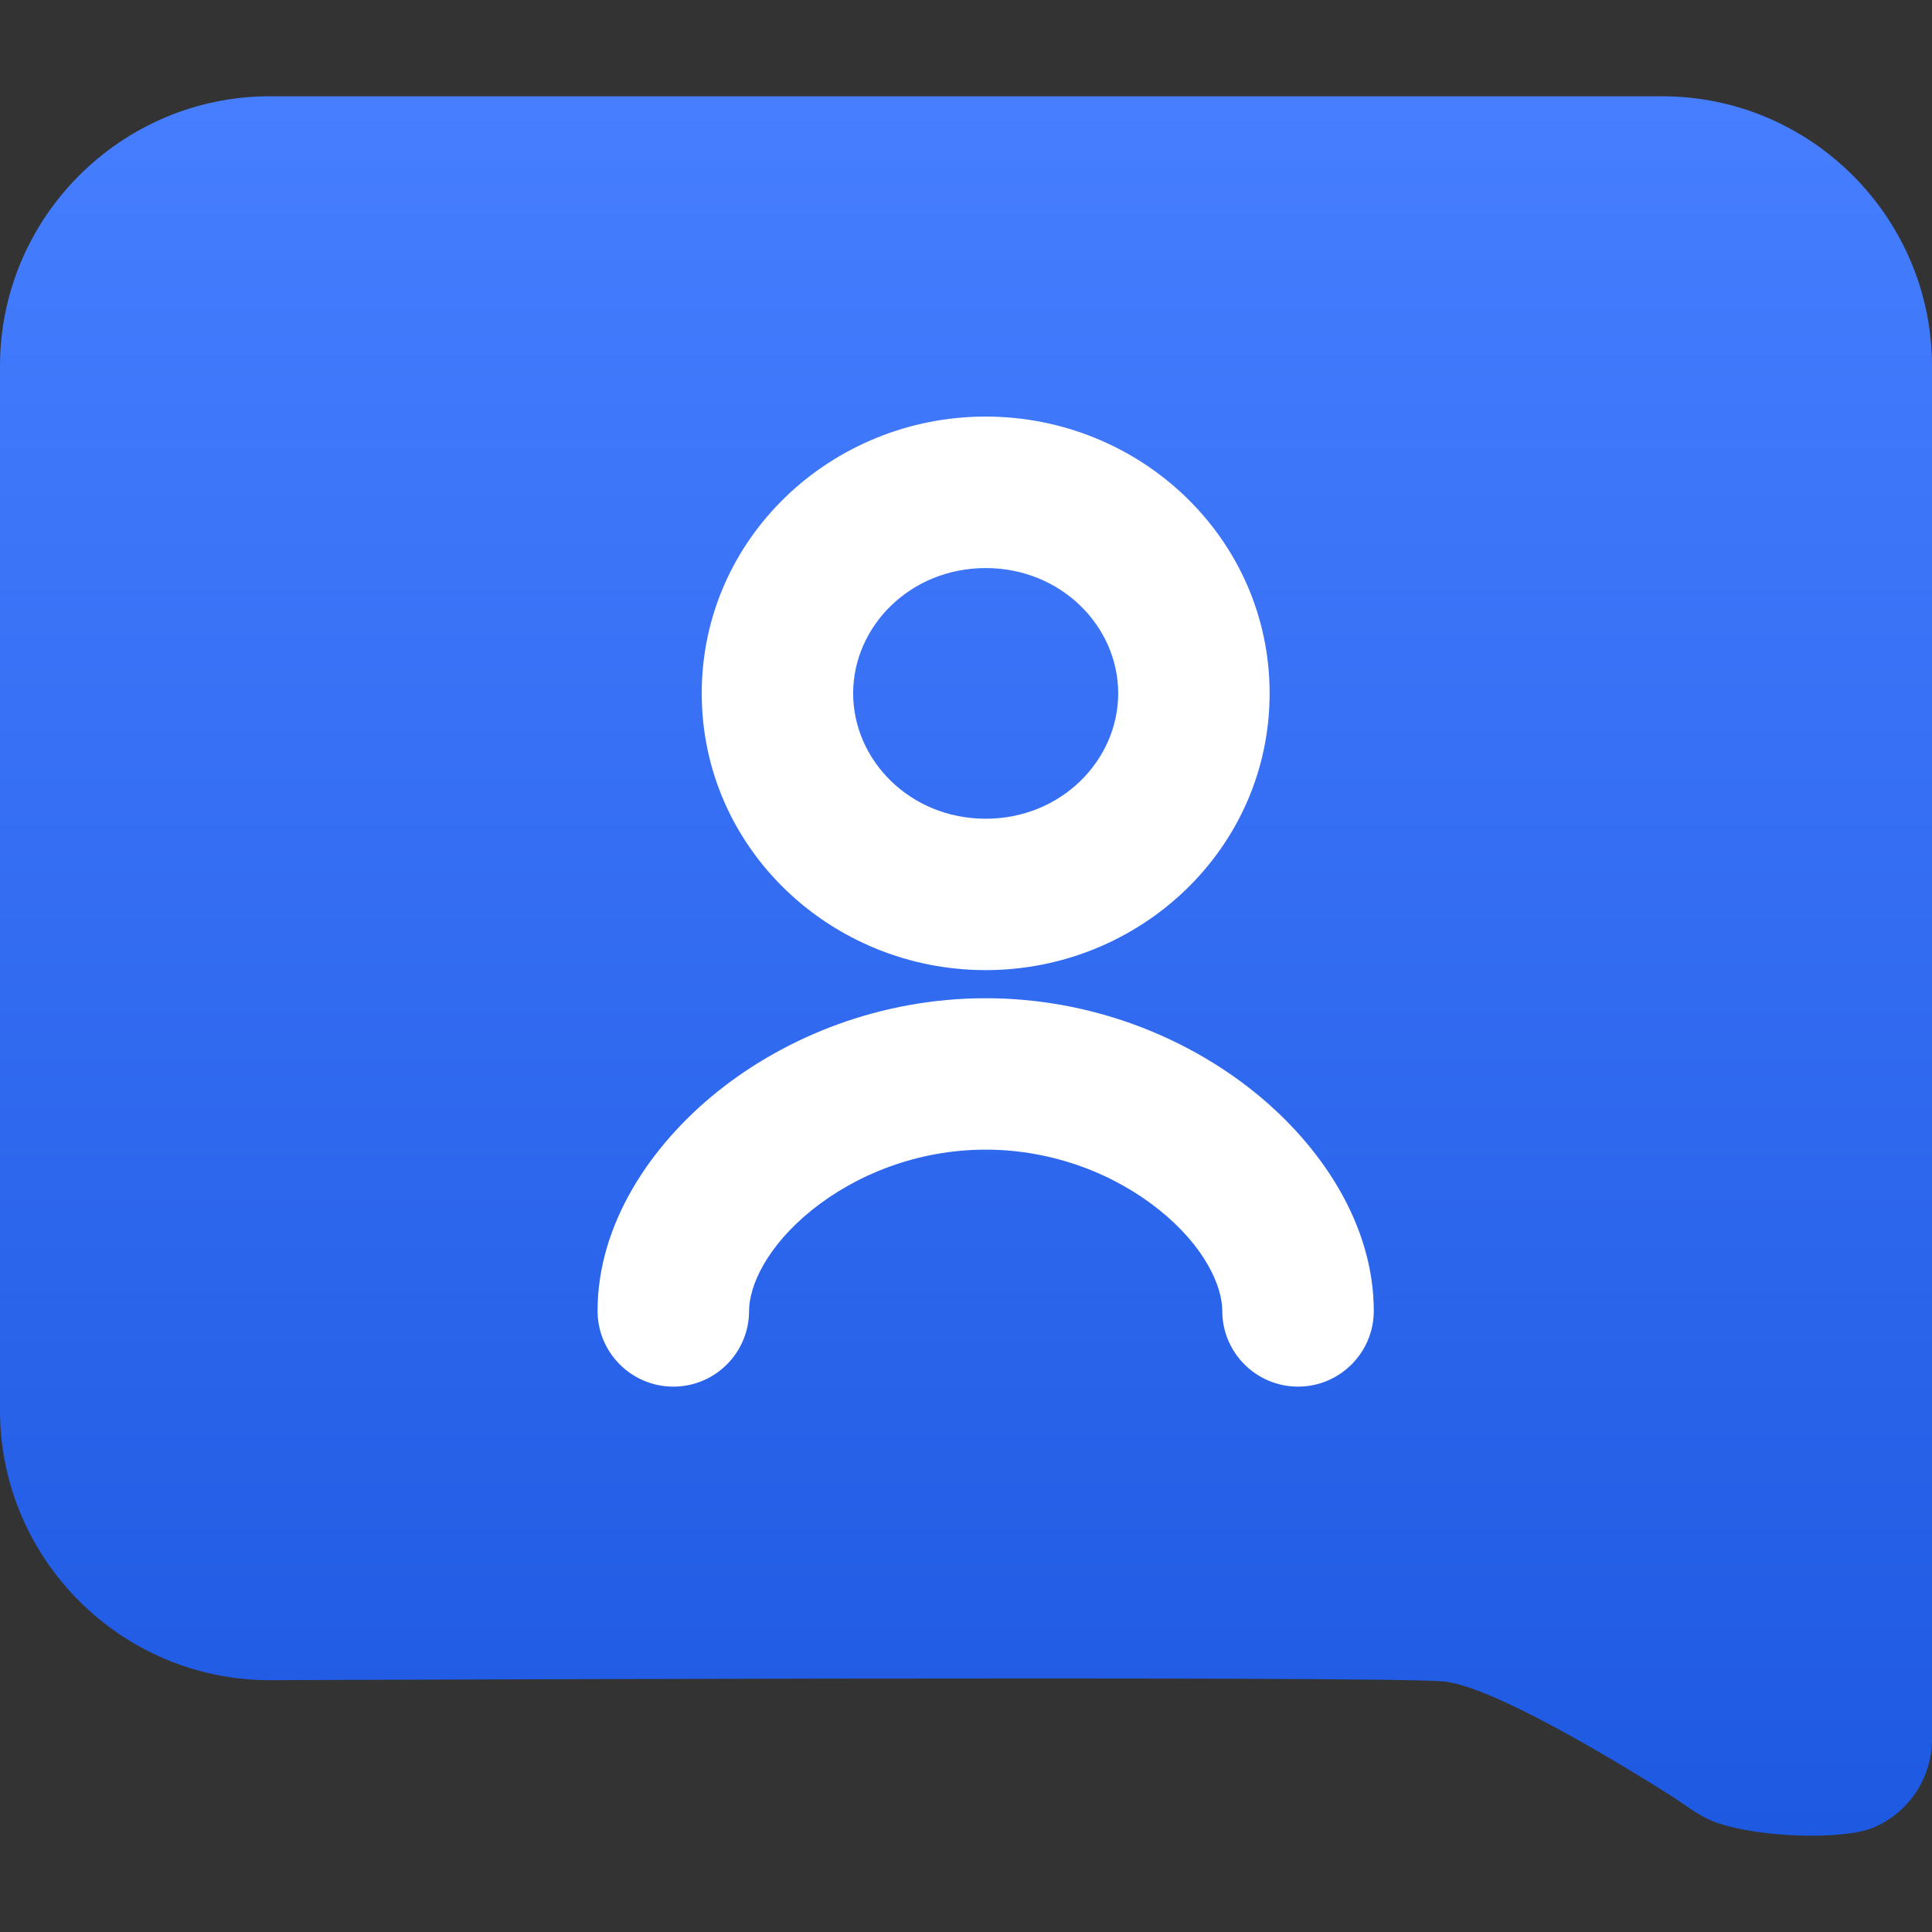
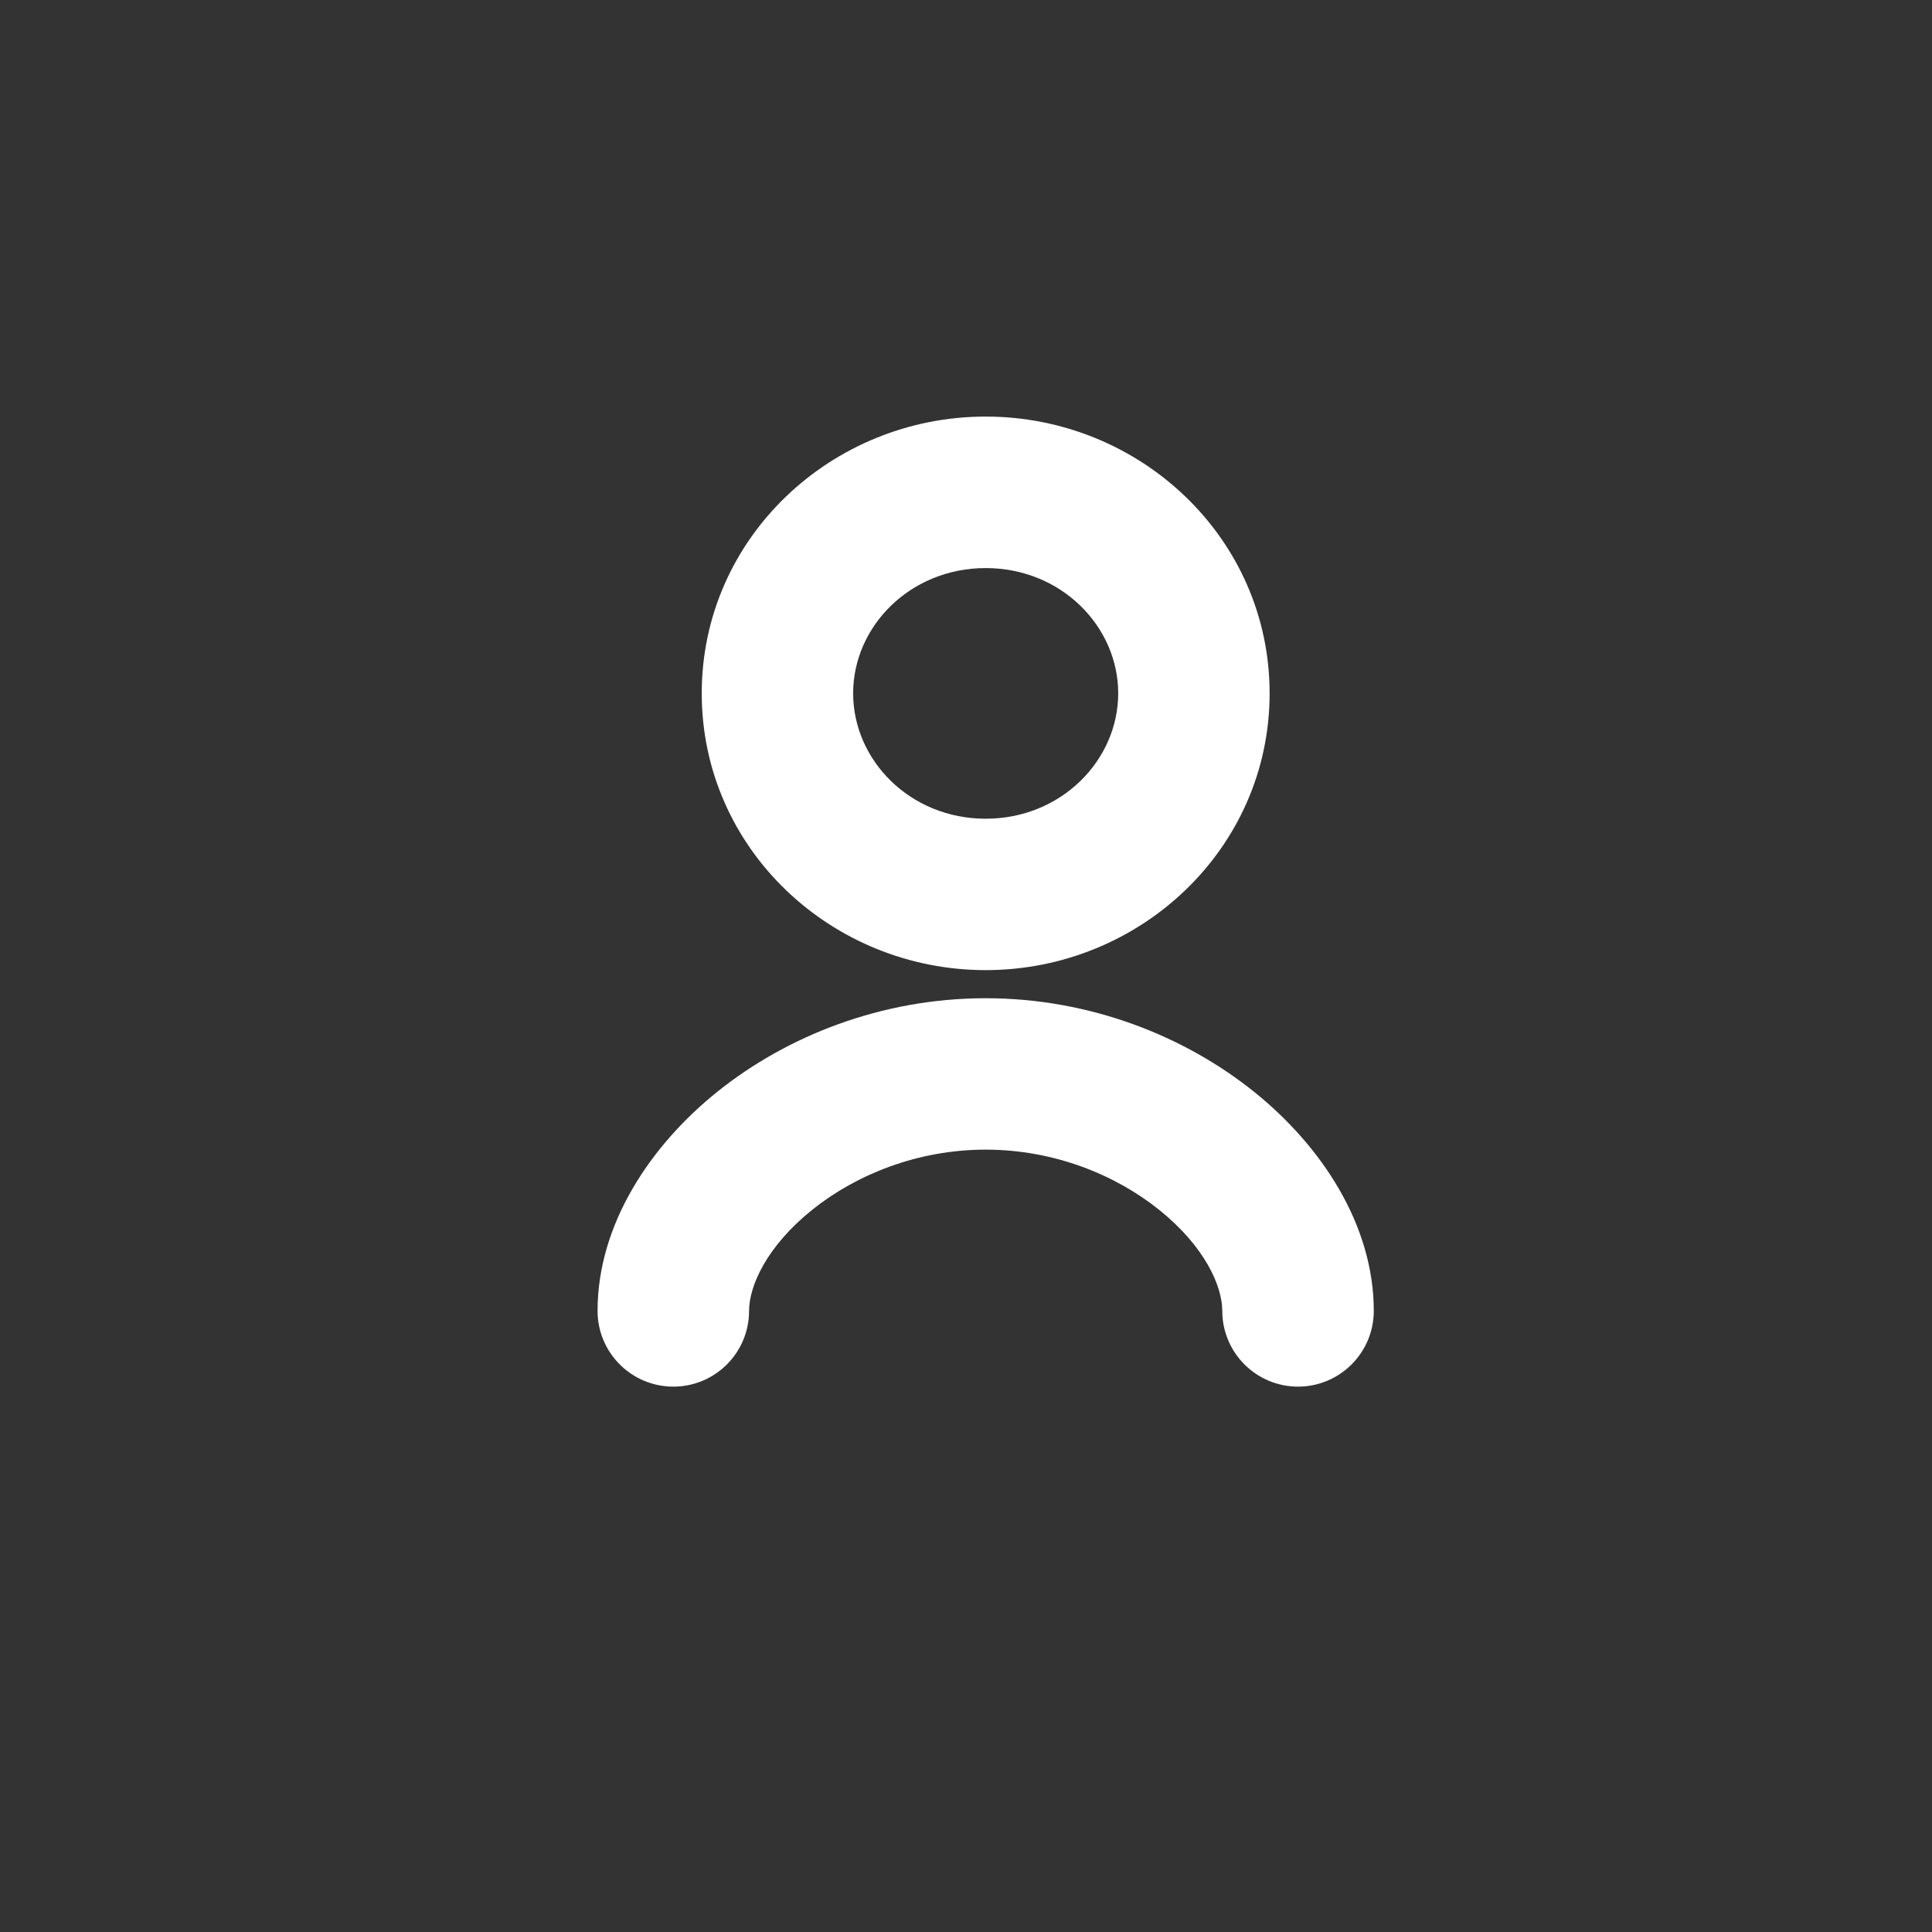
<svg xmlns="http://www.w3.org/2000/svg" width="60" height="60" viewBox="0 0 60 60" fill="none">
  <rect x="0" y="0" width="60" height="60" fill="#333333" stroke="none" />
-   <path d="M60 54.016C60 55.219 59.275 56.303 58.163 56.764C57.257 57.139 54.669 57.087 53.282 56.594C52.758 56.408 52.324 56.037 51.853 55.741C50.251 54.731 46.352 52.361 44.828 52.218C42.888 52.036 8.38 52.18 8.38 52.18C3.764 52.18 2.90025e-07 48.417 0 43.801V11.37C1.36609e-08 6.754 3.764 2.99 8.38 2.99H51.62C56.236 2.99 60 6.754 60 11.37V54.016Z" fill="url(#paint0_linear_3461_161)" />
  <path d="M37.959 40.71C37.958 39.941 37.418 38.712 35.998 37.572C34.636 36.479 32.723 35.703 30.611 35.703C28.499 35.703 26.586 36.479 25.223 37.572C23.803 38.712 23.264 39.941 23.263 40.71C23.263 42.009 22.21 43.063 20.911 43.063C19.612 43.063 18.558 42.009 18.558 40.71C18.558 38.031 20.189 35.582 22.279 33.904C24.427 32.181 27.366 31.001 30.611 31.001C33.856 31.001 36.795 32.181 38.943 33.904C41.033 35.582 42.663 38.031 42.664 40.71C42.664 42.009 41.61 43.063 40.311 43.063C39.012 43.062 37.959 42.009 37.959 40.71ZM34.727 21.532C34.727 19.46 32.962 17.642 30.611 17.642C28.26 17.642 26.495 19.46 26.495 21.532C26.495 23.605 28.26 25.426 30.611 25.426C32.962 25.426 34.727 23.605 34.727 21.532ZM39.429 21.532C39.429 26.357 35.403 30.128 30.611 30.128C25.819 30.128 21.793 26.357 21.793 21.532C21.793 16.708 25.819 12.937 30.611 12.937C35.403 12.937 39.429 16.708 39.429 21.532Z" fill="white" />
  <defs>
    <linearGradient id="paint0_linear_3461_161" x1="30" y1="2.99" x2="30" y2="57.01" gradientUnits="userSpaceOnUse">
      <stop stop-color="#467EFF" />
      <stop offset="1" stop-color="#1E59E2" />
    </linearGradient>
  </defs>
</svg>